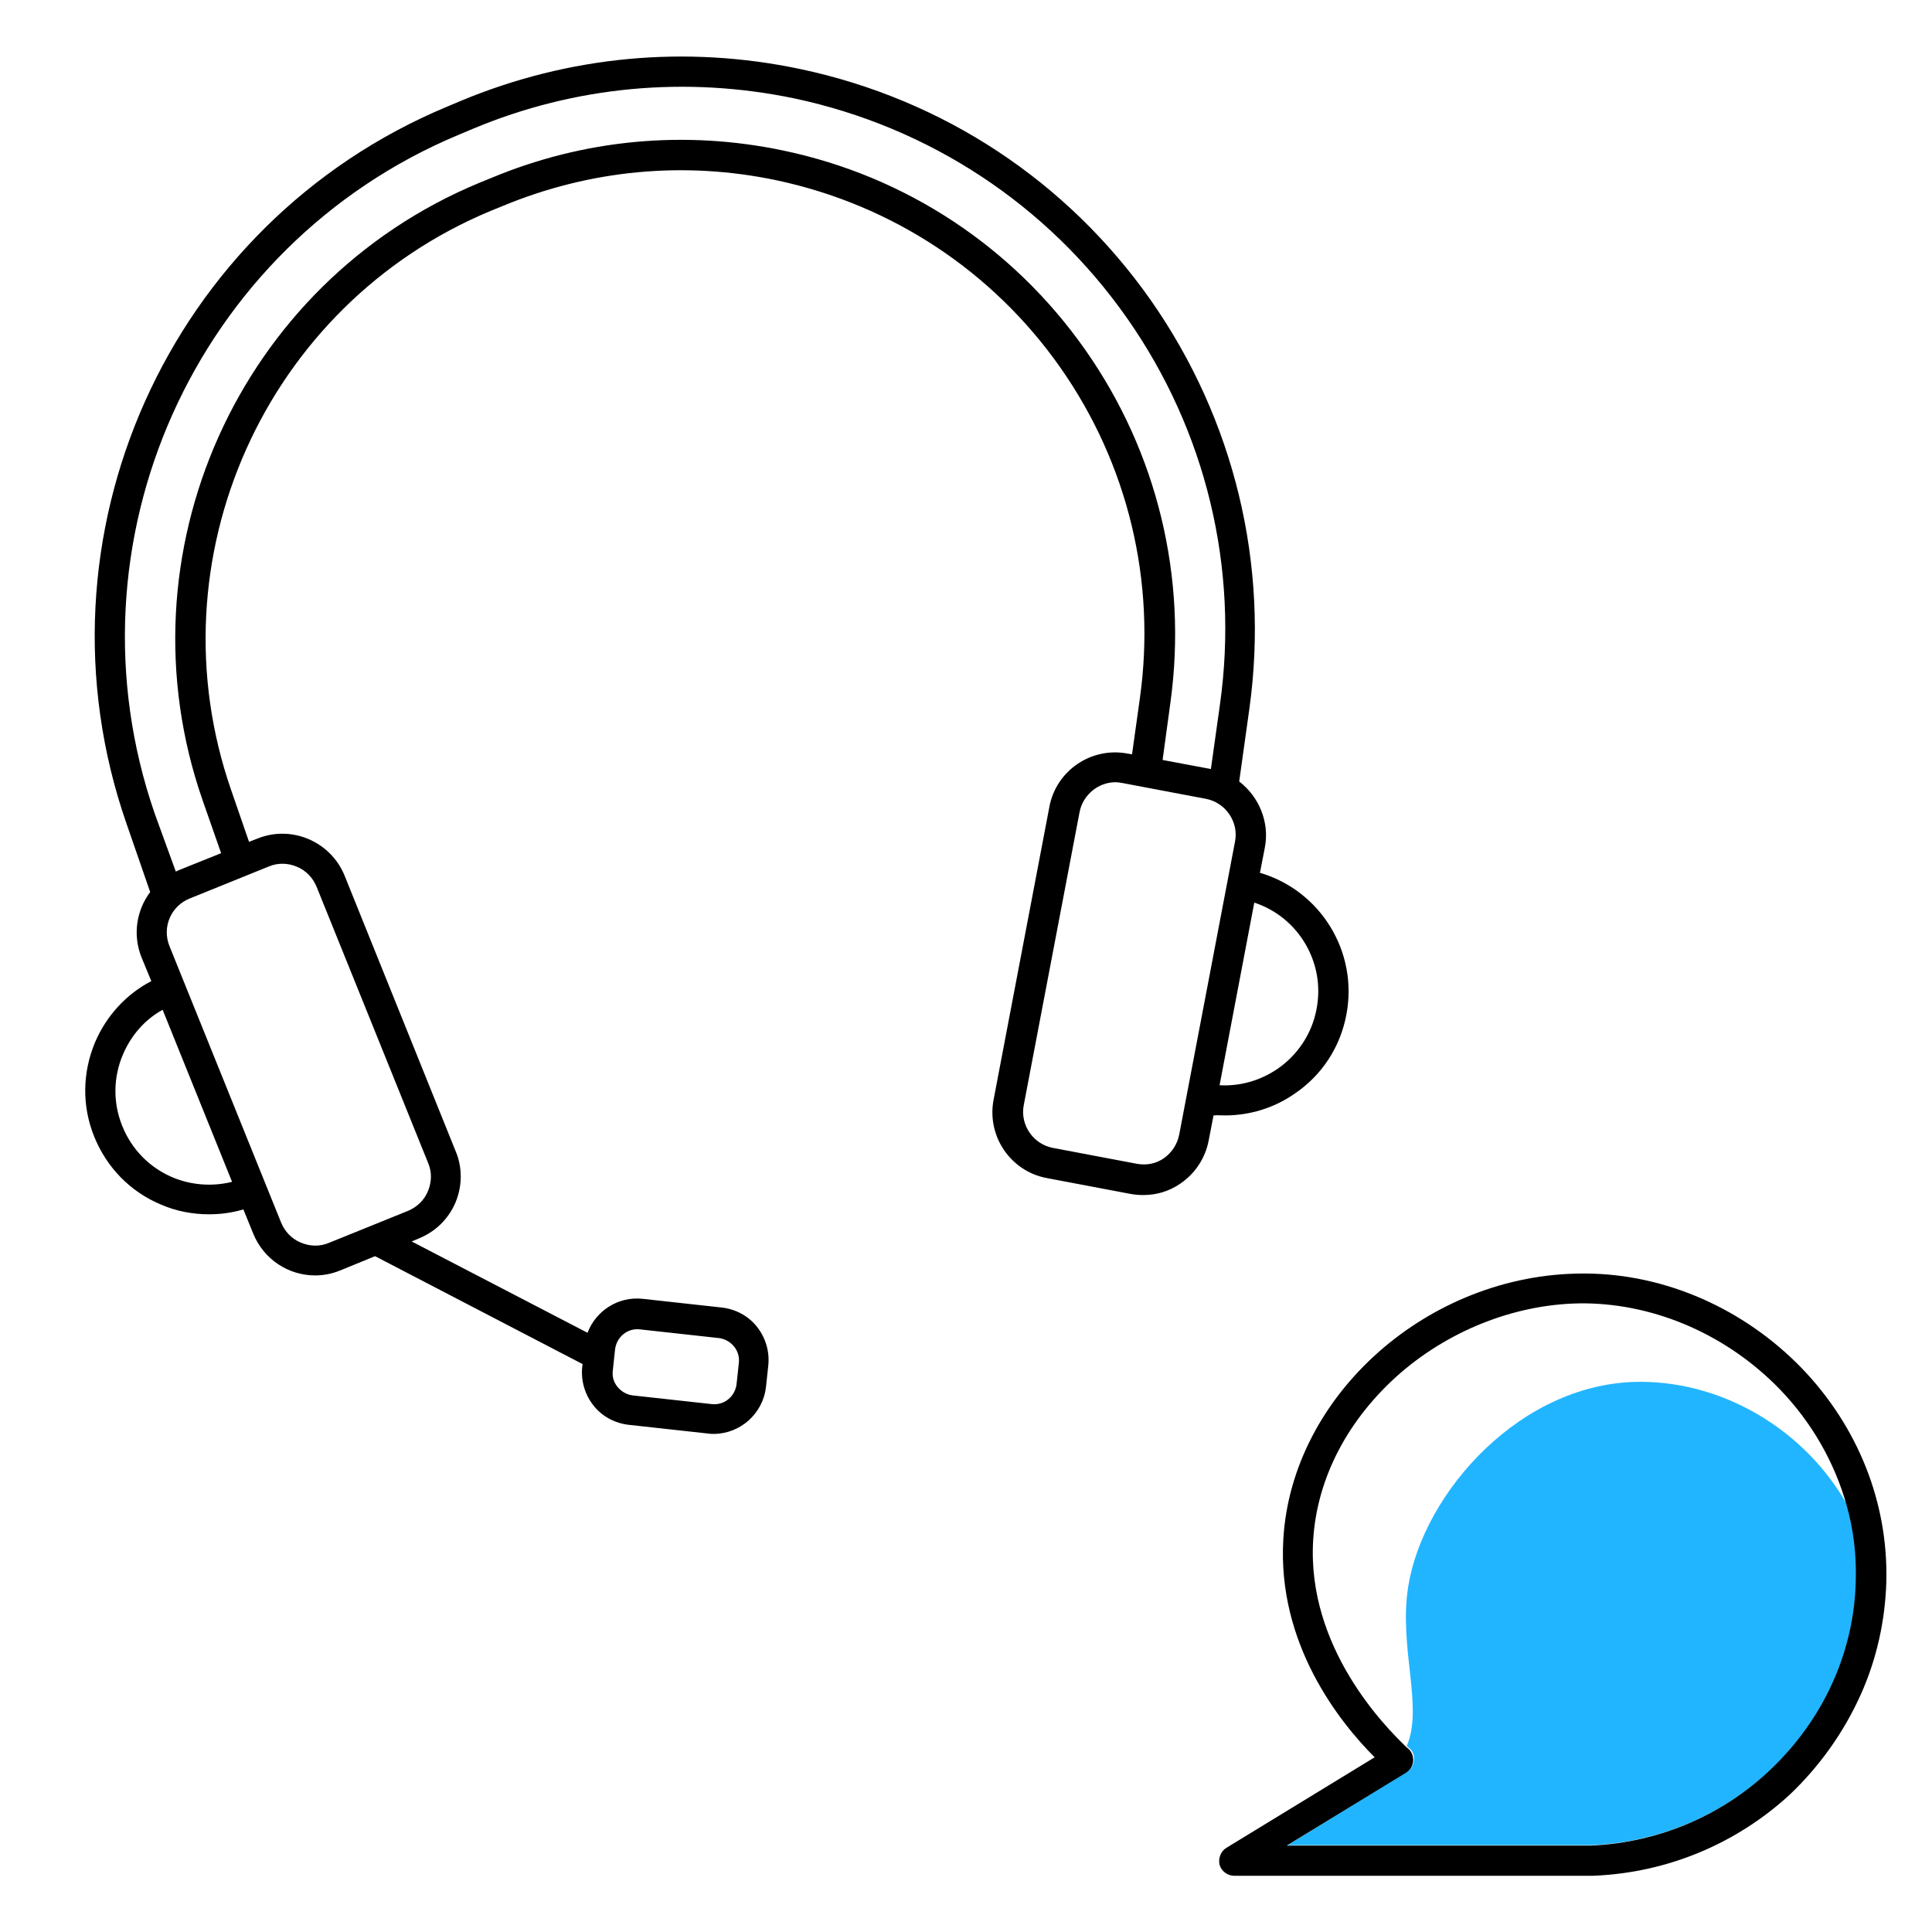
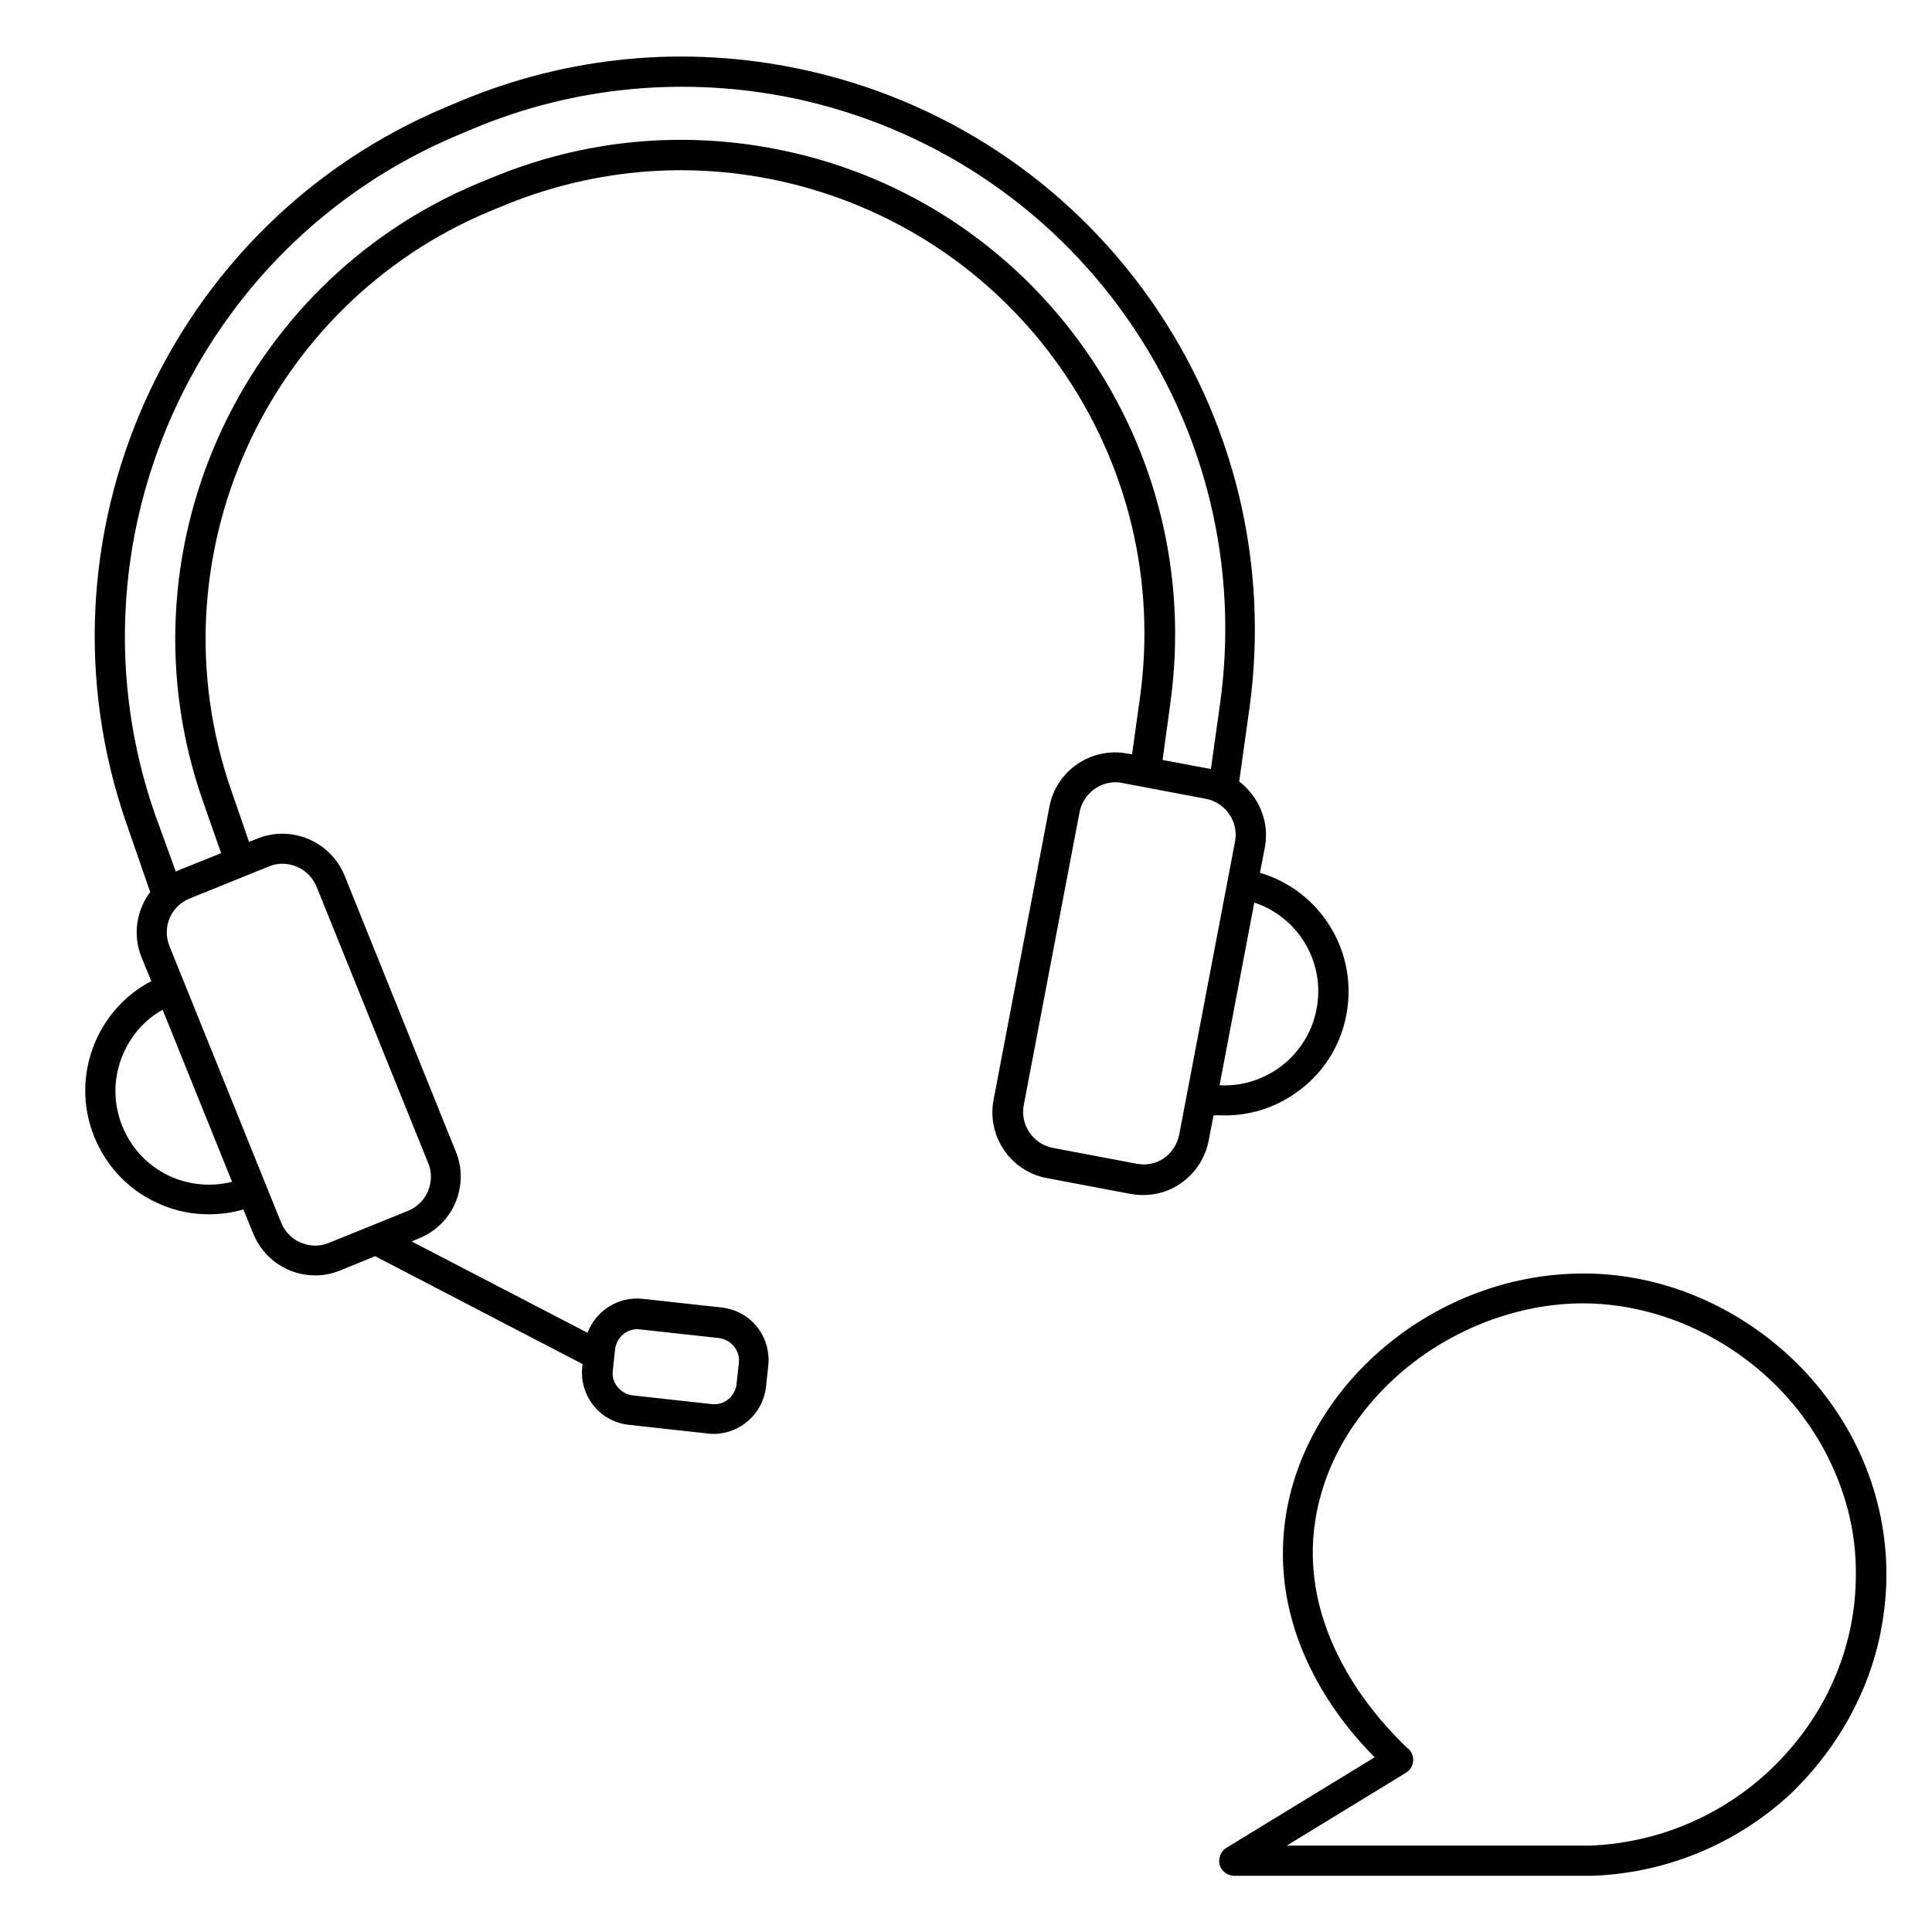
<svg xmlns="http://www.w3.org/2000/svg" viewBox="0 0 512 512">
-   <path fill="#22B5FF" d="M435.2 366.2c-31.9-.3-58 29.3-62 54.2-2.6 16.3 4.1 31.9-.4 42.3.2.2.4.4.6.5 1 .8 1.5 2.1 1.3 3.3-.1 1.3-.8 2.4-1.9 3.1L341.2 489h80.6c18.6-.8 36-8.5 49.2-21.7 13.1-13.2 20.5-30.4 21-48.5.2-6.8-.7-13.4-2.4-19.9-10.9-19.4-32-32.5-54.4-32.7z" />
  <path d="M324.6 295.6c6.5 0 12.9-1.9 18.4-5.7 7.3-4.9 12.2-12.4 13.8-21 3.2-16.7-6.9-32.9-22.9-37.6l1.3-6.7c1.3-6.8-1.6-13.5-6.8-17.5l2.7-19.3c5.3-38.2-4-76.6-26.1-108.2-22.2-31.6-55.1-53.3-92.9-61.3-30.3-6.4-61.3-3.5-89.9 8.4l-3.8 1.6C44.6 59.1 7.2 142.5 33.5 218.2l6.3 18.2c-3.6 4.8-4.7 11.3-2.3 17.3l2.6 6.3c-6.7 3.5-11.9 9.2-14.9 16.2-3.4 8.1-3.5 17-.2 25.1s9.5 14.5 17.6 17.9c4.1 1.8 8.5 2.6 12.8 2.6 3.1 0 6.1-.4 9.1-1.3l2.6 6.4c2.8 6.9 9.4 11.1 16.4 11.1 2.2 0 4.4-.4 6.6-1.3l9.3-3.8 55 28.6-.1.7c-.4 3.7.7 7.4 3 10.3s5.7 4.7 9.4 5.1l20.9 2.3c.5.1 1 .1 1.5.1 7 0 13.1-5.3 13.9-12.5l.6-5.6c.4-3.7-.7-7.4-3-10.3s-5.7-4.7-9.4-5.1l-20.9-2.3c-6.5-.7-12.4 3.2-14.6 9L109.1 329l1.9-.8c4.4-1.8 7.8-5.1 9.7-9.5 1.8-4.3 1.9-9.2.1-13.5L91.3 232c-3.7-9-14-13.4-23-9.8l-2.3.9-4.7-13.6C40 148.3 70.2 80.8 130 55.9l3.2-1.3c23.1-9.6 48.2-12 72.7-6.8 30.5 6.5 57.2 24.1 75.1 49.6s25.4 56.6 21.1 87.5l-2.1 15-1.2-.2c-9.6-1.8-18.9 4.5-20.7 14.1l-14.8 77.7c-1.8 9.6 4.5 18.9 14.1 20.7l22.2 4.2c1.1.2 2.2.3 3.4.3 3.5 0 6.9-1 9.9-3.1 3.9-2.7 6.5-6.7 7.4-11.3l1.3-6.7c1-.1 2 0 3 0zm-162.2 67.6l.6-5.6c.4-3.3 3.3-5.7 6.6-5.3l20.9 2.3c1.6.2 3 1 4 2.2s1.5 2.8 1.3 4.4l-.6 5.6c-.4 3.3-3.3 5.7-6.6 5.3l-20.9-2.3c-1.6-.2-3-1-4-2.2-1.1-1.3-1.5-2.8-1.3-4.4zm146.1-56.3c-2.1 1.5-4.7 2-7.3 1.5l-22.2-4.2c-5.2-1-8.7-6.1-7.7-11.3l14.8-77.7c.9-4.6 5-7.9 9.5-7.9.6 0 1.2.1 1.8.2l22.2 4.2c5.2 1 8.7 6.1 7.7 11.3l-14.8 77.7c-.5 2.5-1.9 4.7-4 6.2zm40.4-39.5c-1.2 6.5-5 12.2-10.4 15.9-4.6 3.1-9.9 4.6-15.3 4.3l9.2-48.4c11.6 3.8 18.9 15.8 16.5 28.2zM71.3 229.6c1.2-.5 2.4-.7 3.6-.7 1.3 0 2.6.3 3.8.8 2.4 1 4.2 2.9 5.2 5.3l29.6 73.3c1 2.4.9 5-.1 7.4s-2.9 4.2-5.3 5.2l-21 8.5c-2.4 1-5 .9-7.4-.1s-4.2-2.9-5.2-5.3l-29.6-73.3c-2-5 .4-10.6 5.4-12.6l21-8.5zm-38.9 68.8c-2.5-6.2-2.4-12.9.2-19 2.2-5.1 5.8-9.2 10.5-11.8l18.4 45.6c-5.2 1.3-10.8.9-15.8-1.2-6.1-2.6-10.8-7.4-13.3-13.6zM287.6 92.7c-19.1-27.2-47.5-46-80-52.8-26.1-5.5-52.9-3-77.5 7.3l-3.2 1.3C63.2 75 31 146.9 53.7 212.1l4.9 14-11.2 4.5c-.3.1-.6.3-.8.4L41 215.6C16.2 143.9 51.6 64.9 121.6 35.7l3.8-1.6c27-11.3 56.5-14 85.2-8 35.7 7.6 67 28.2 88 58.1s29.8 66.3 24.7 102.5l-2.4 17.1-12.8-2.4 2.1-15.4c4.5-33-3.5-66.1-22.6-93.3zM493.2 448.9c4.1-9.2 6.4-19.3 6.7-29.8.5-20.9-7.5-41-22.4-56.5-15.3-15.8-36.2-25-57.3-25.1h-.7c-40.8 0-77.1 32-79.4 70.3-1.7 27.8 14.9 48.6 24.2 57.9l-39.3 24c-1.5.9-2.2 2.8-1.8 4.5.5 1.7 2.1 2.9 3.9 2.9H422.2c20.1-.8 38.3-8.8 52.1-21.5 7.9-7.5 14.4-16.6 18.9-26.7zM348 408.2c1-16.6 9.3-32.3 23.2-44.4 13.7-11.8 31.5-18.5 48.8-18.4 19 .2 37.8 8.5 51.6 22.7 8.6 8.9 14.6 19.5 17.8 30.9 1.8 6.4 2.6 13.1 2.4 19.9-.4 18.1-7.9 35.3-21 48.5s-30.6 20.9-49.2 21.7H341l31.6-19.3c1.1-.7 1.8-1.8 1.9-3.1.1-1.3-.4-2.5-1.3-3.3-.2-.1-.4-.3-.6-.5-5.4-5.2-26.3-26.2-24.6-54.7z" />
</svg>